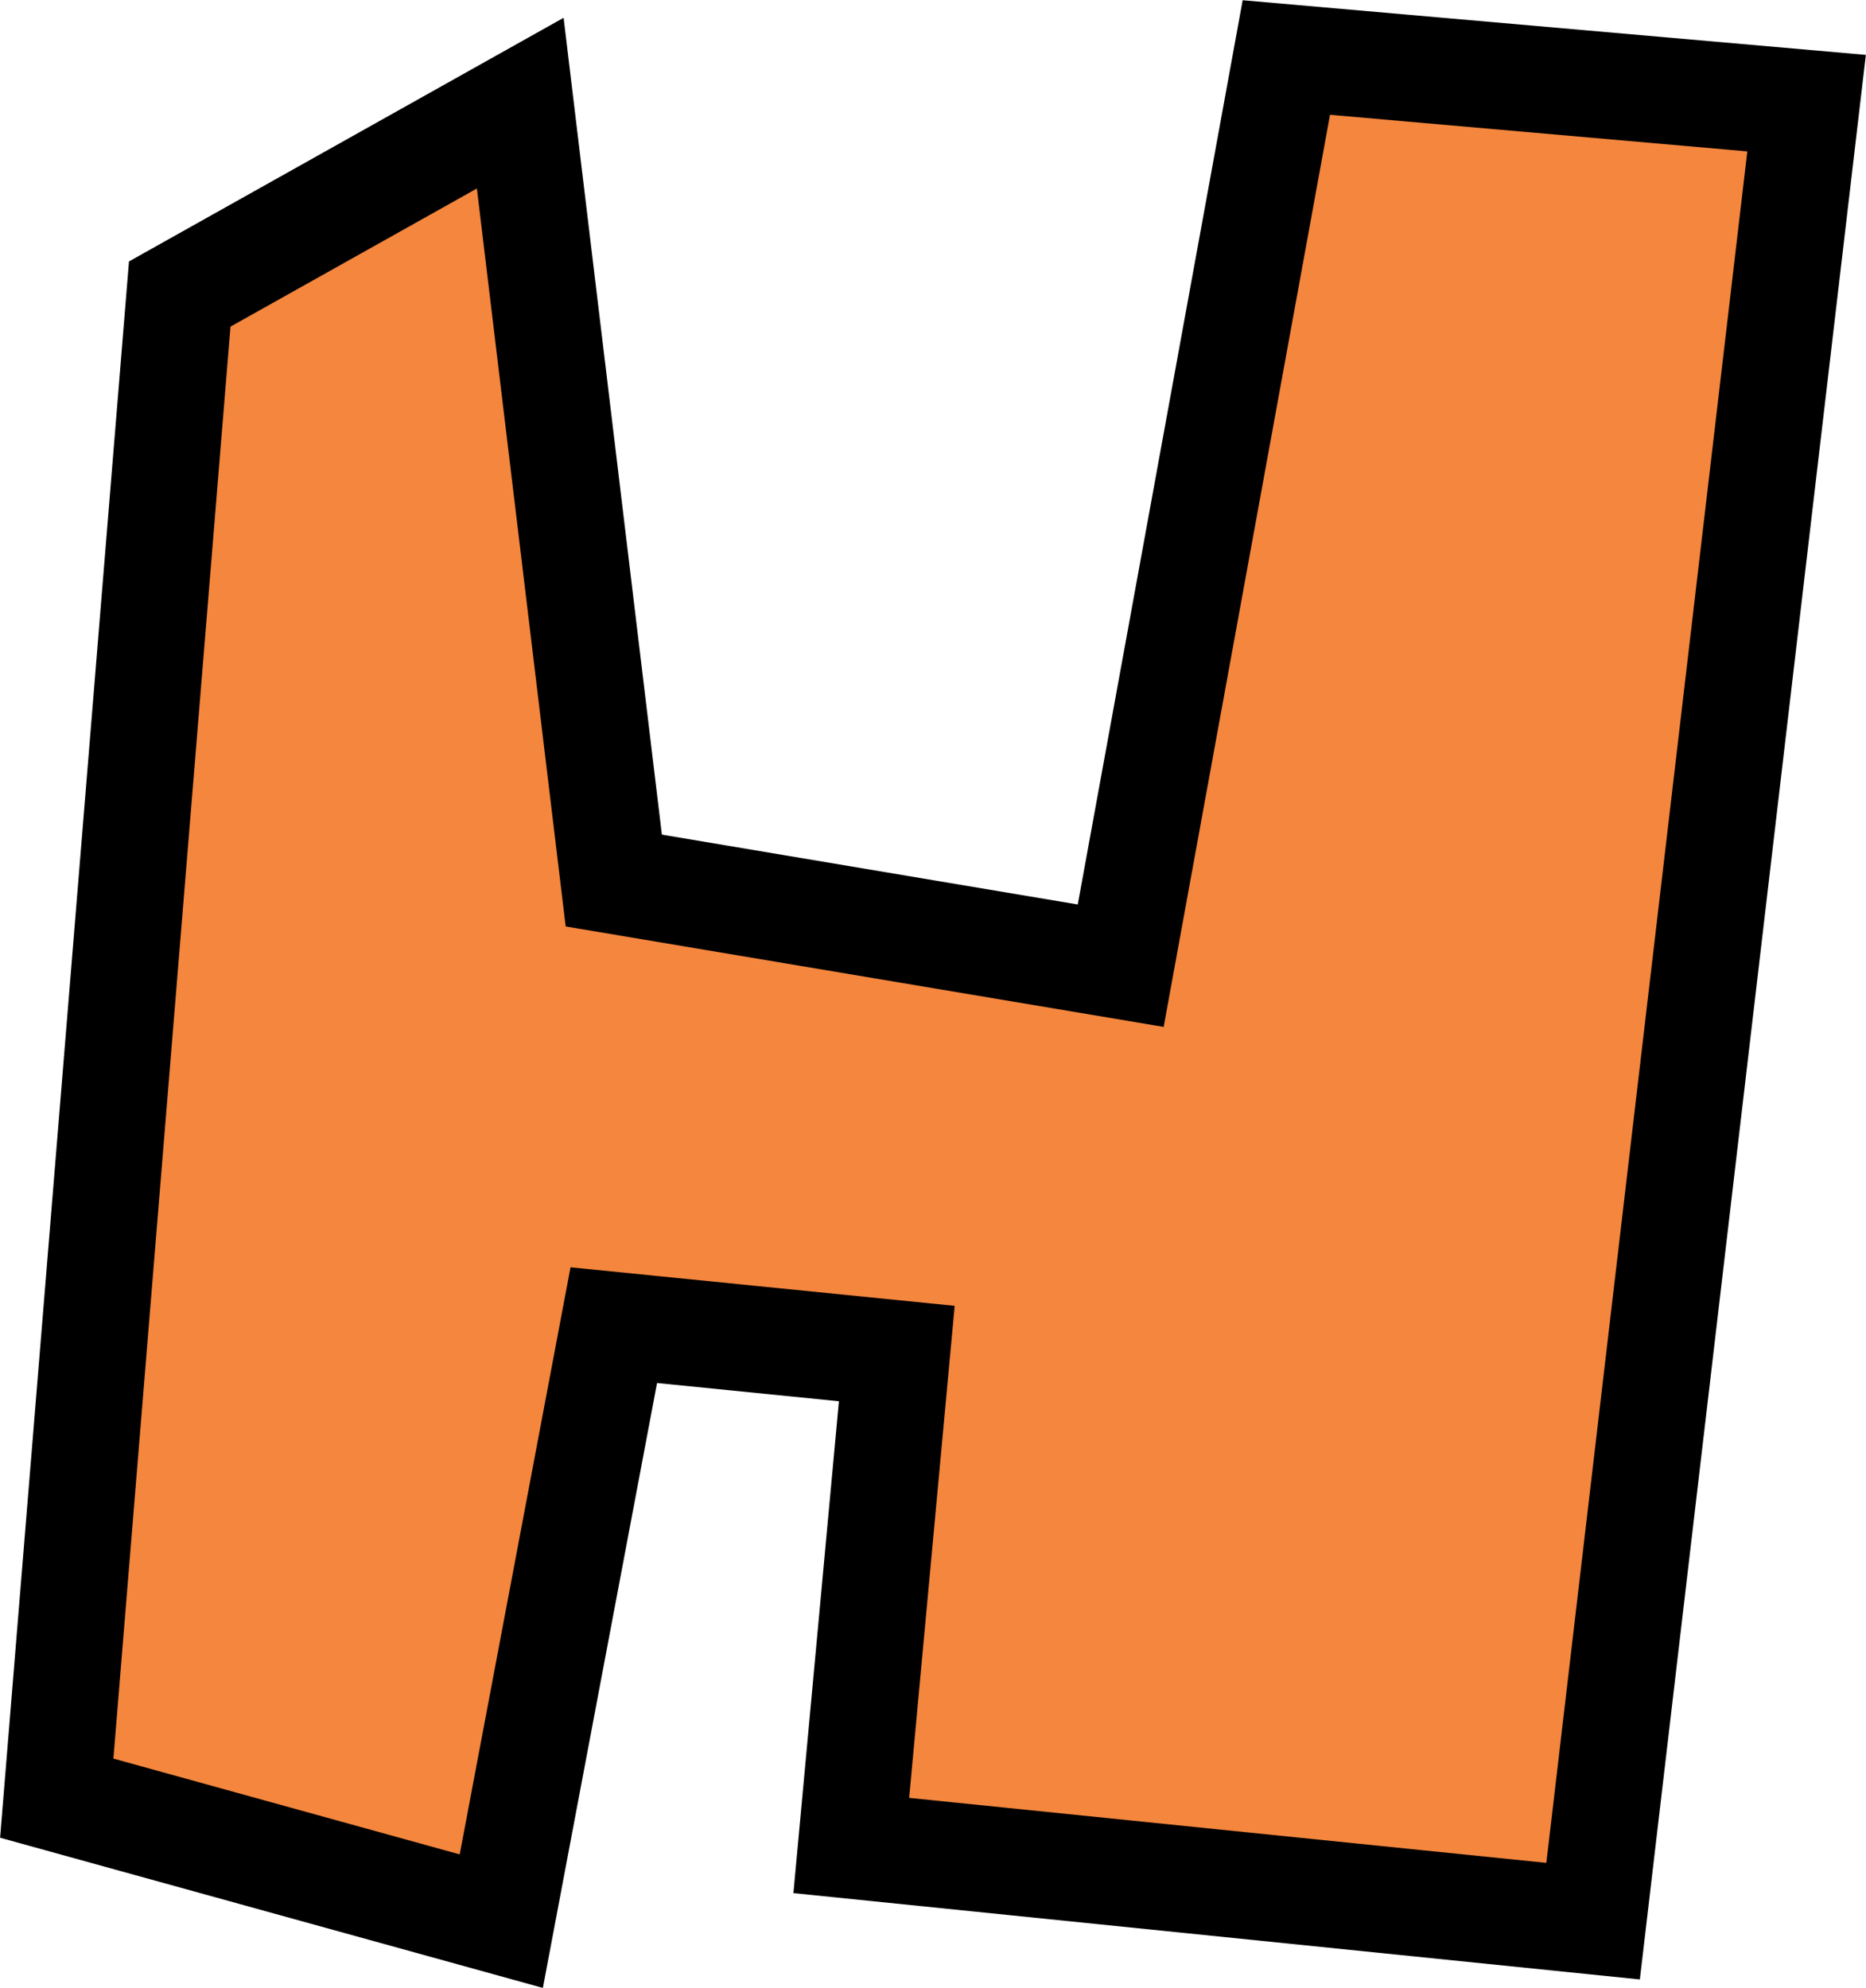
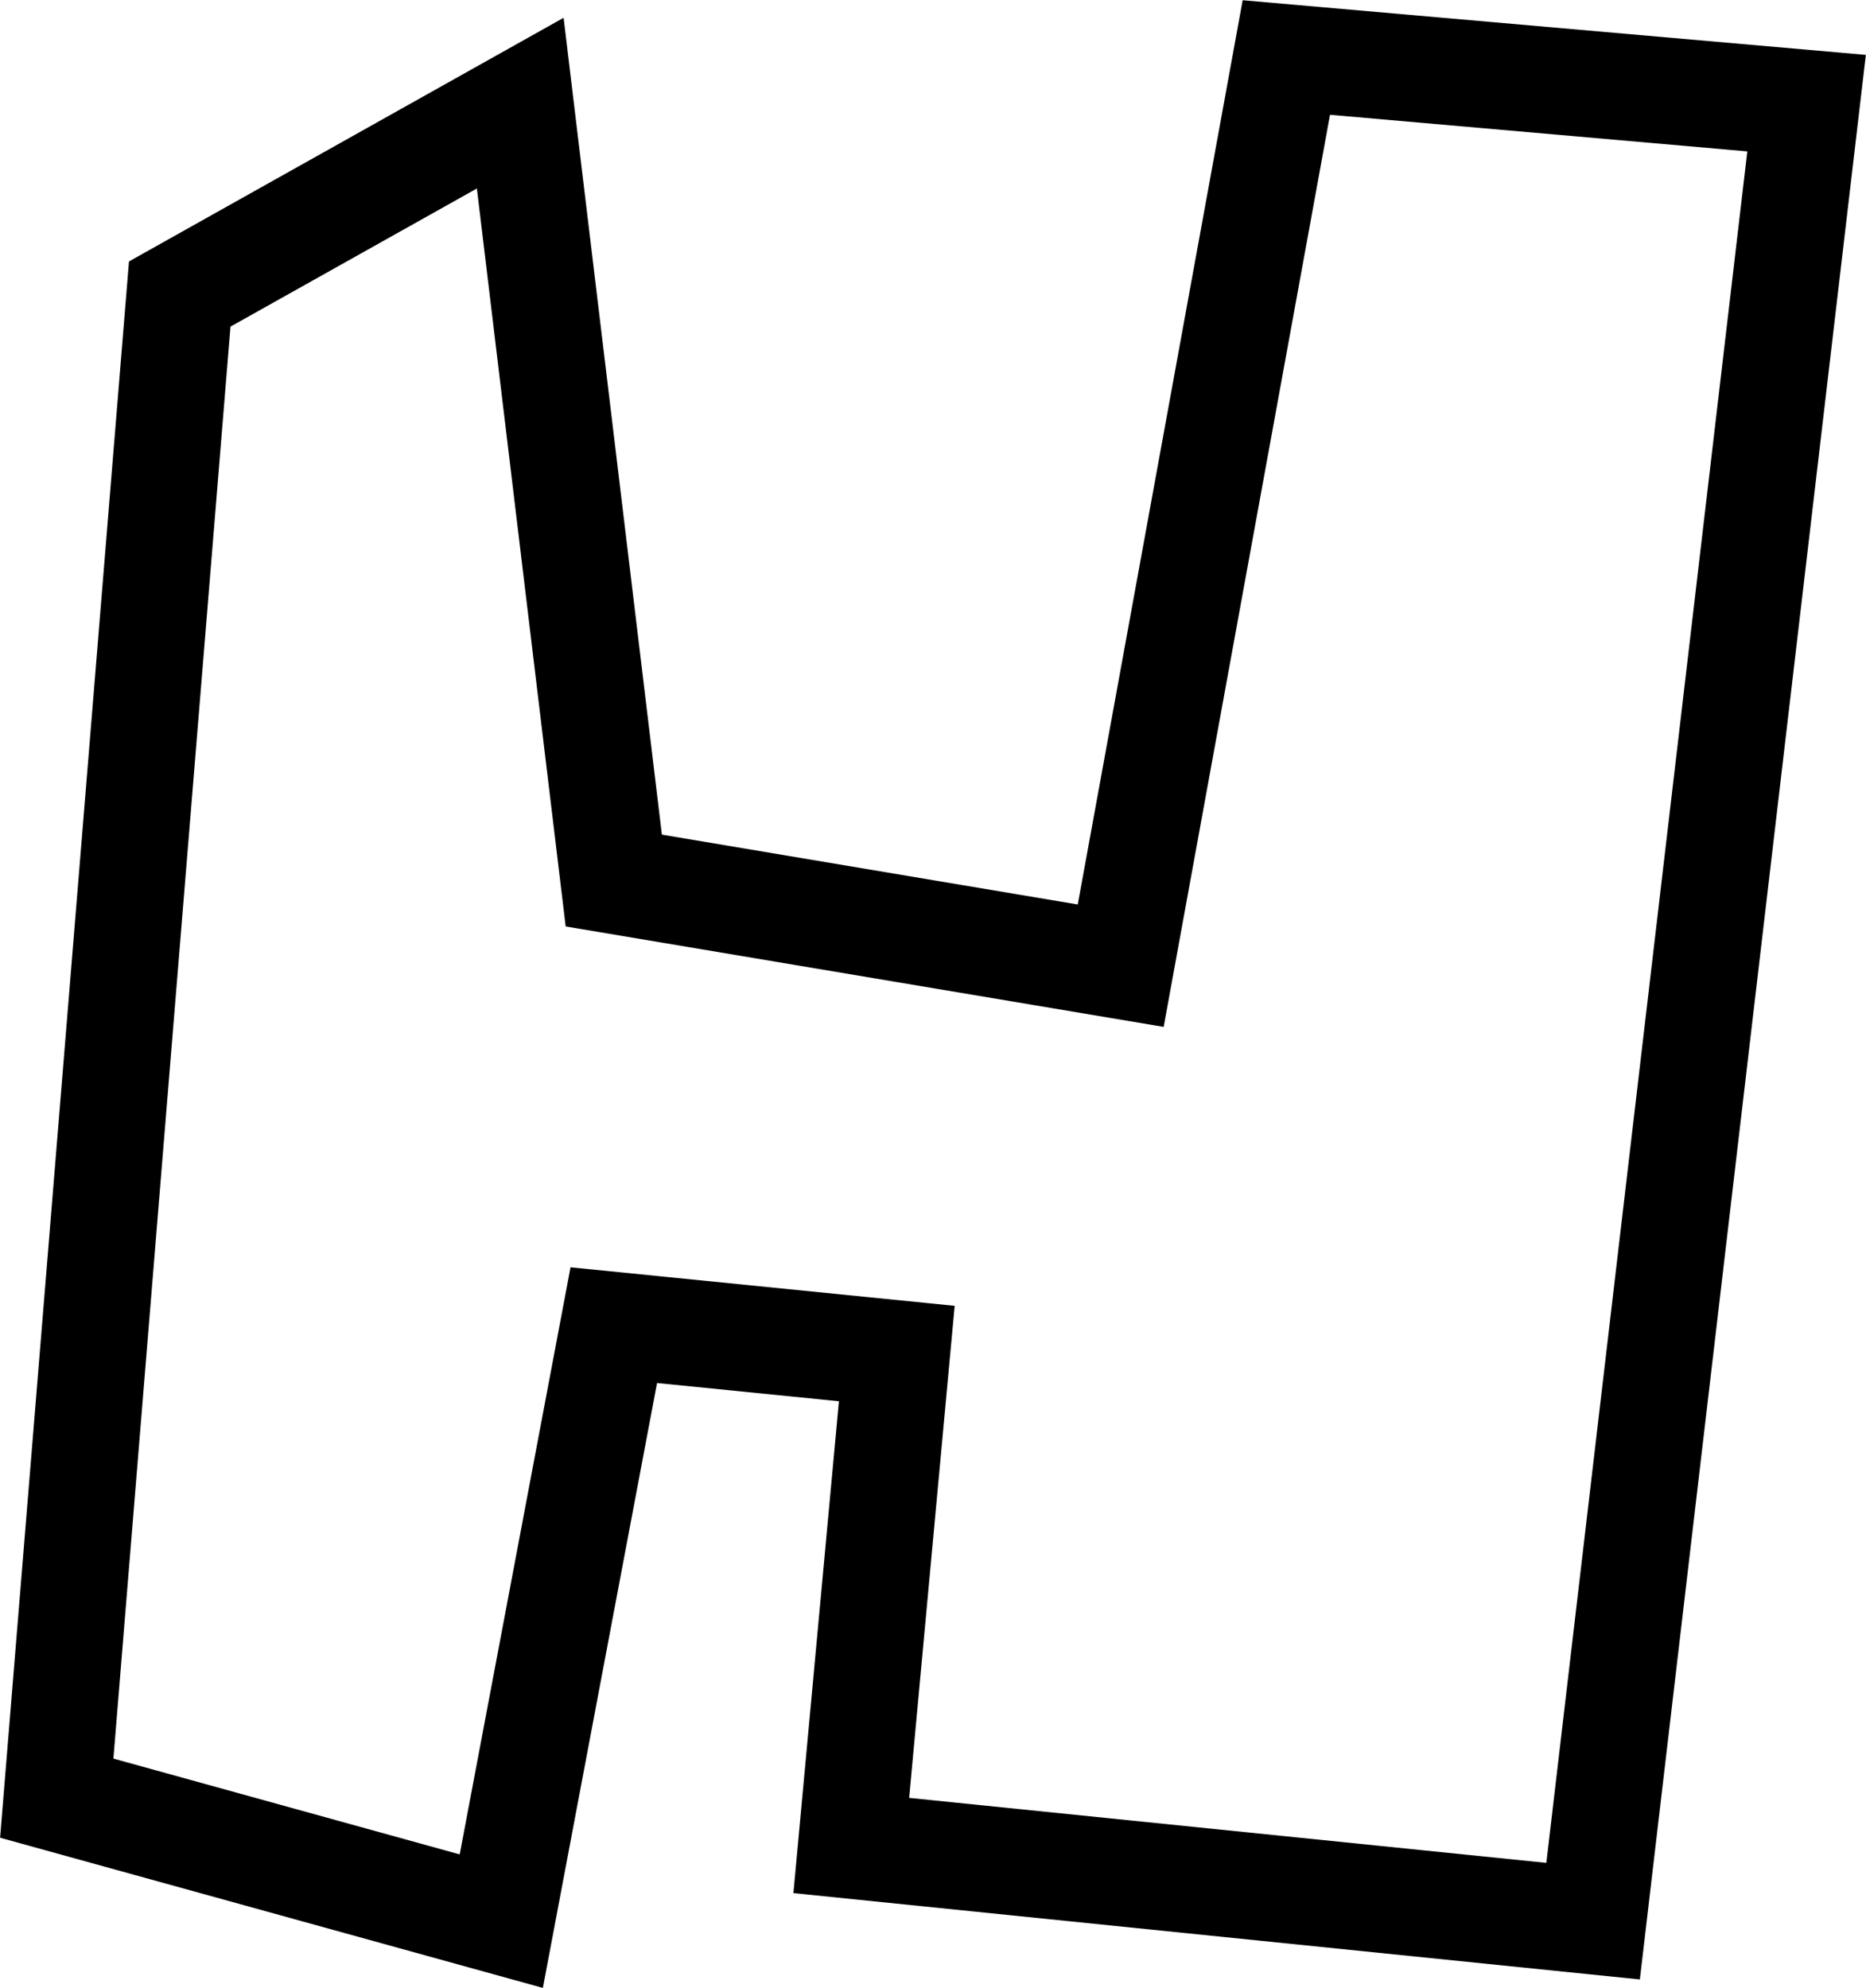
<svg xmlns="http://www.w3.org/2000/svg" fill="#000000" height="373.3" preserveAspectRatio="xMidYMid meet" version="1" viewBox="75.0 64.2 350.5 373.3" width="350.5" zoomAndPan="magnify">
  <g data-name="outlines and fills">
    <g id="change1_1">
-       <path d="M108.76,119.42l64-35.85,17.57,146,95.22,16L316.62,75l97.72,8.57L374.24,425,234.9,410.79l8.55-92.39-53.16-5.33L169.16,425l-83.5-23.1Z" fill="#f4863e" />
-     </g>
+       </g>
    <path d="M108.76 119.42L172.72 83.57 190.29 229.57 285.51 245.56 316.62 75 414.34 83.57 374.24 425 234.9 410.79 243.45 318.4 190.29 313.07 169.16 425 85.66 401.9 108.76 119.42z" fill="none" stroke="#000000" stroke-miterlimit="10" stroke-width="20" />
  </g>
</svg>